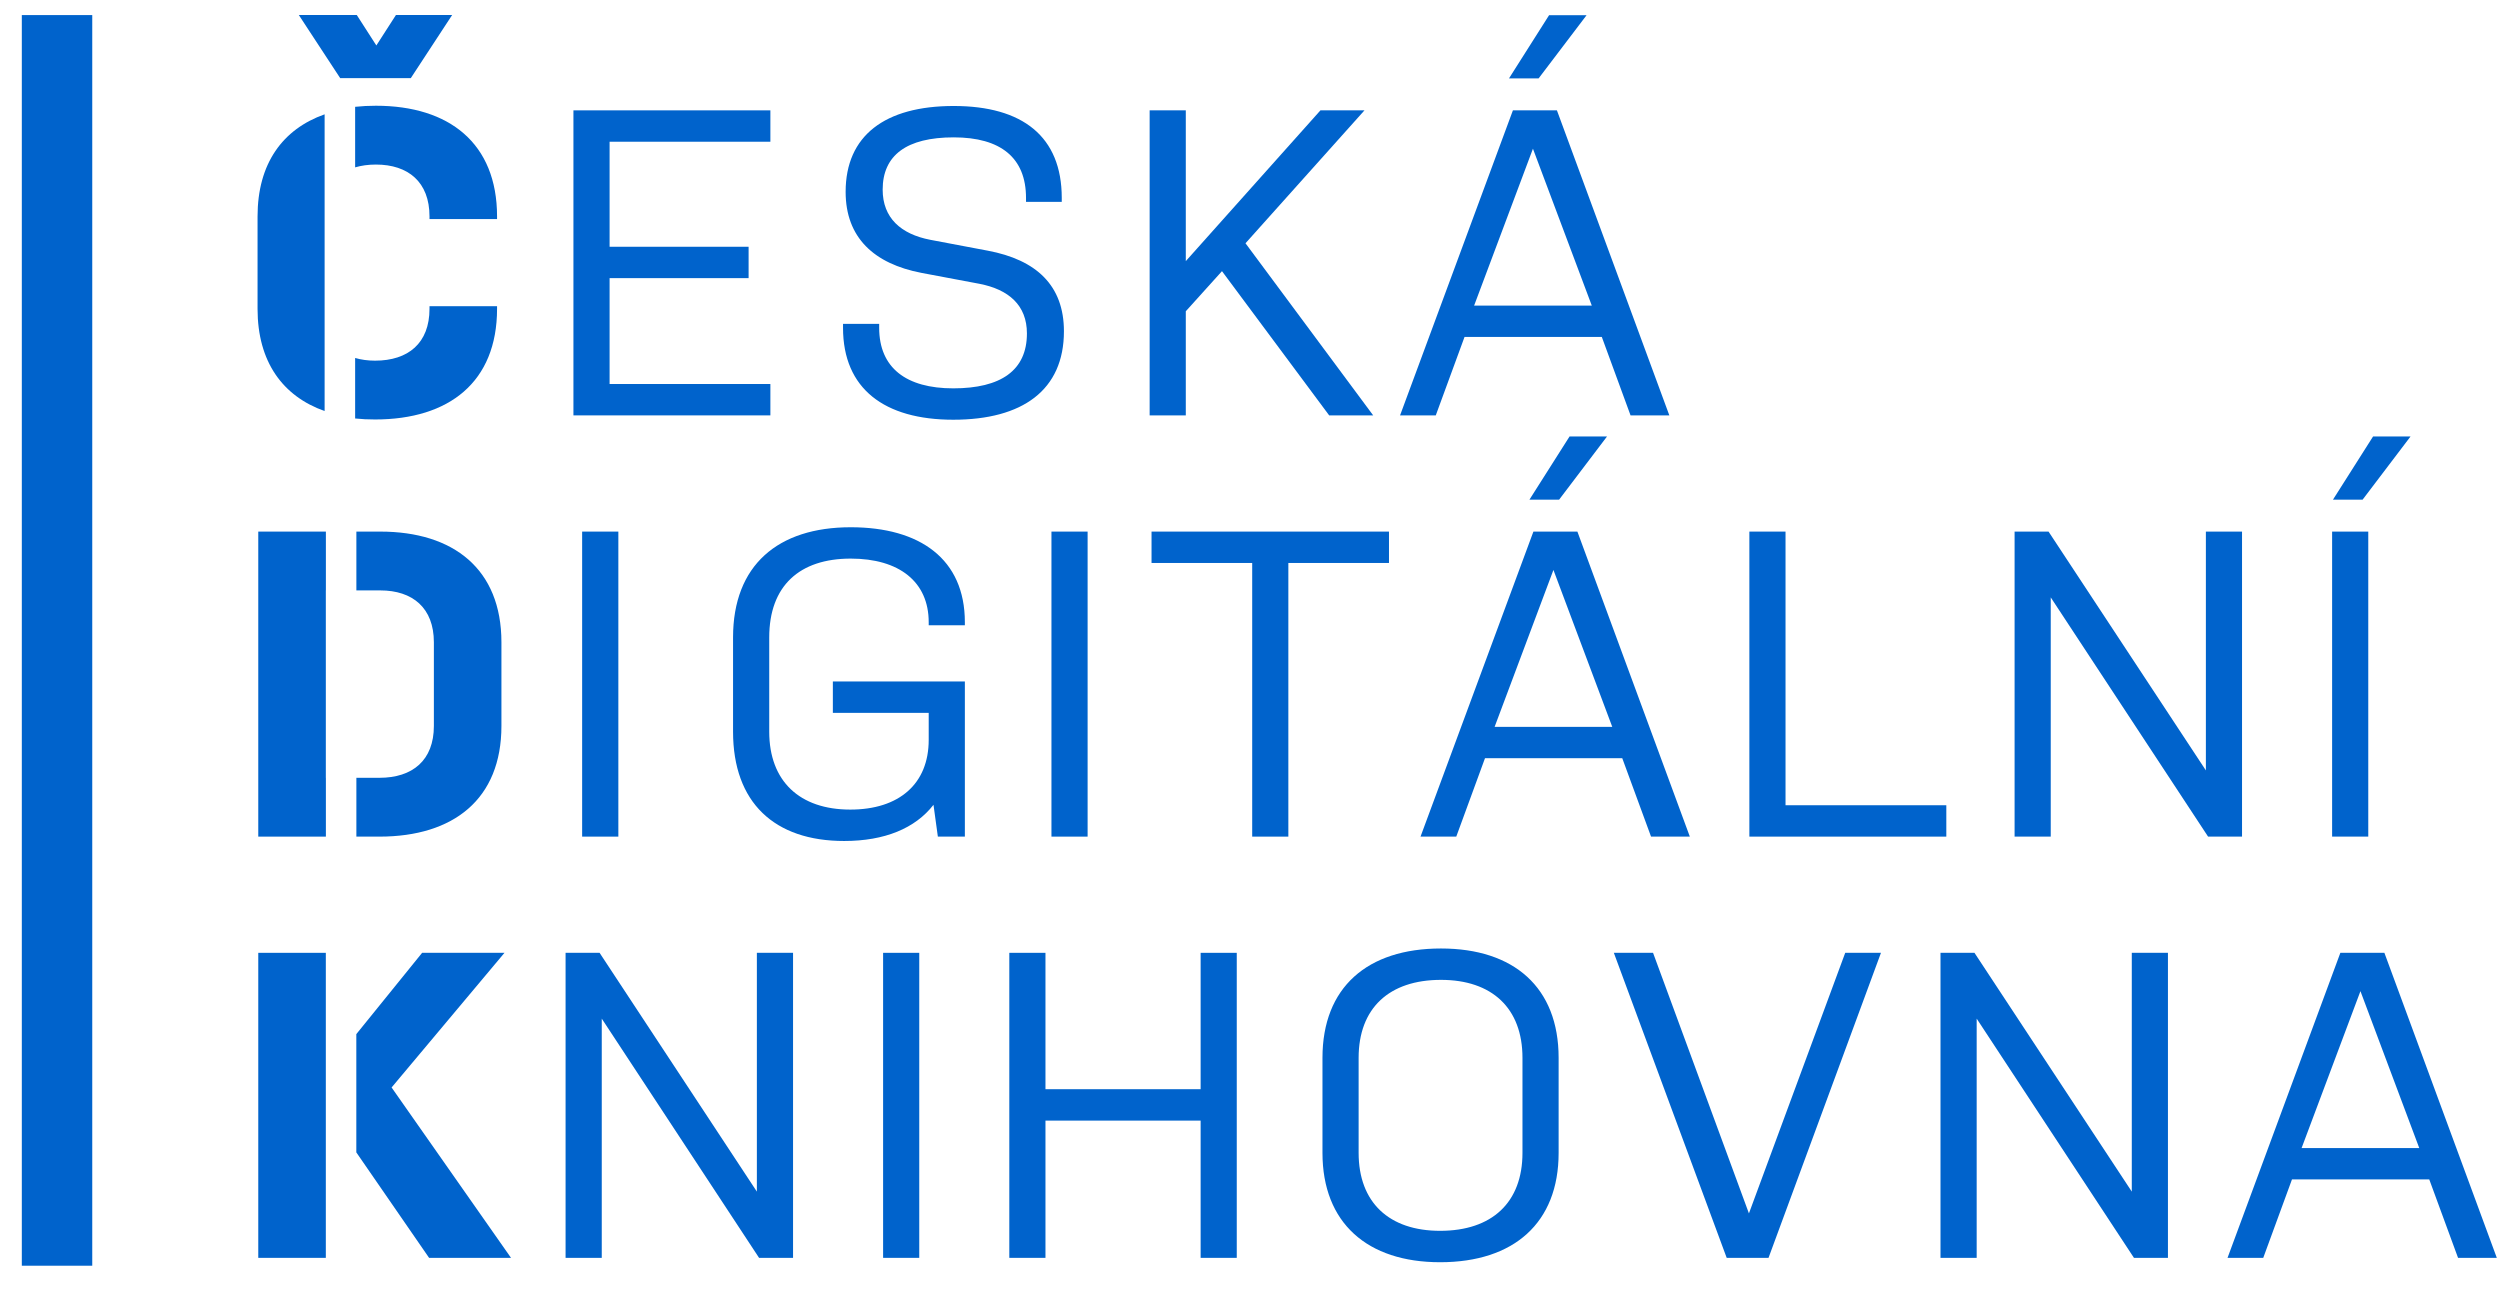
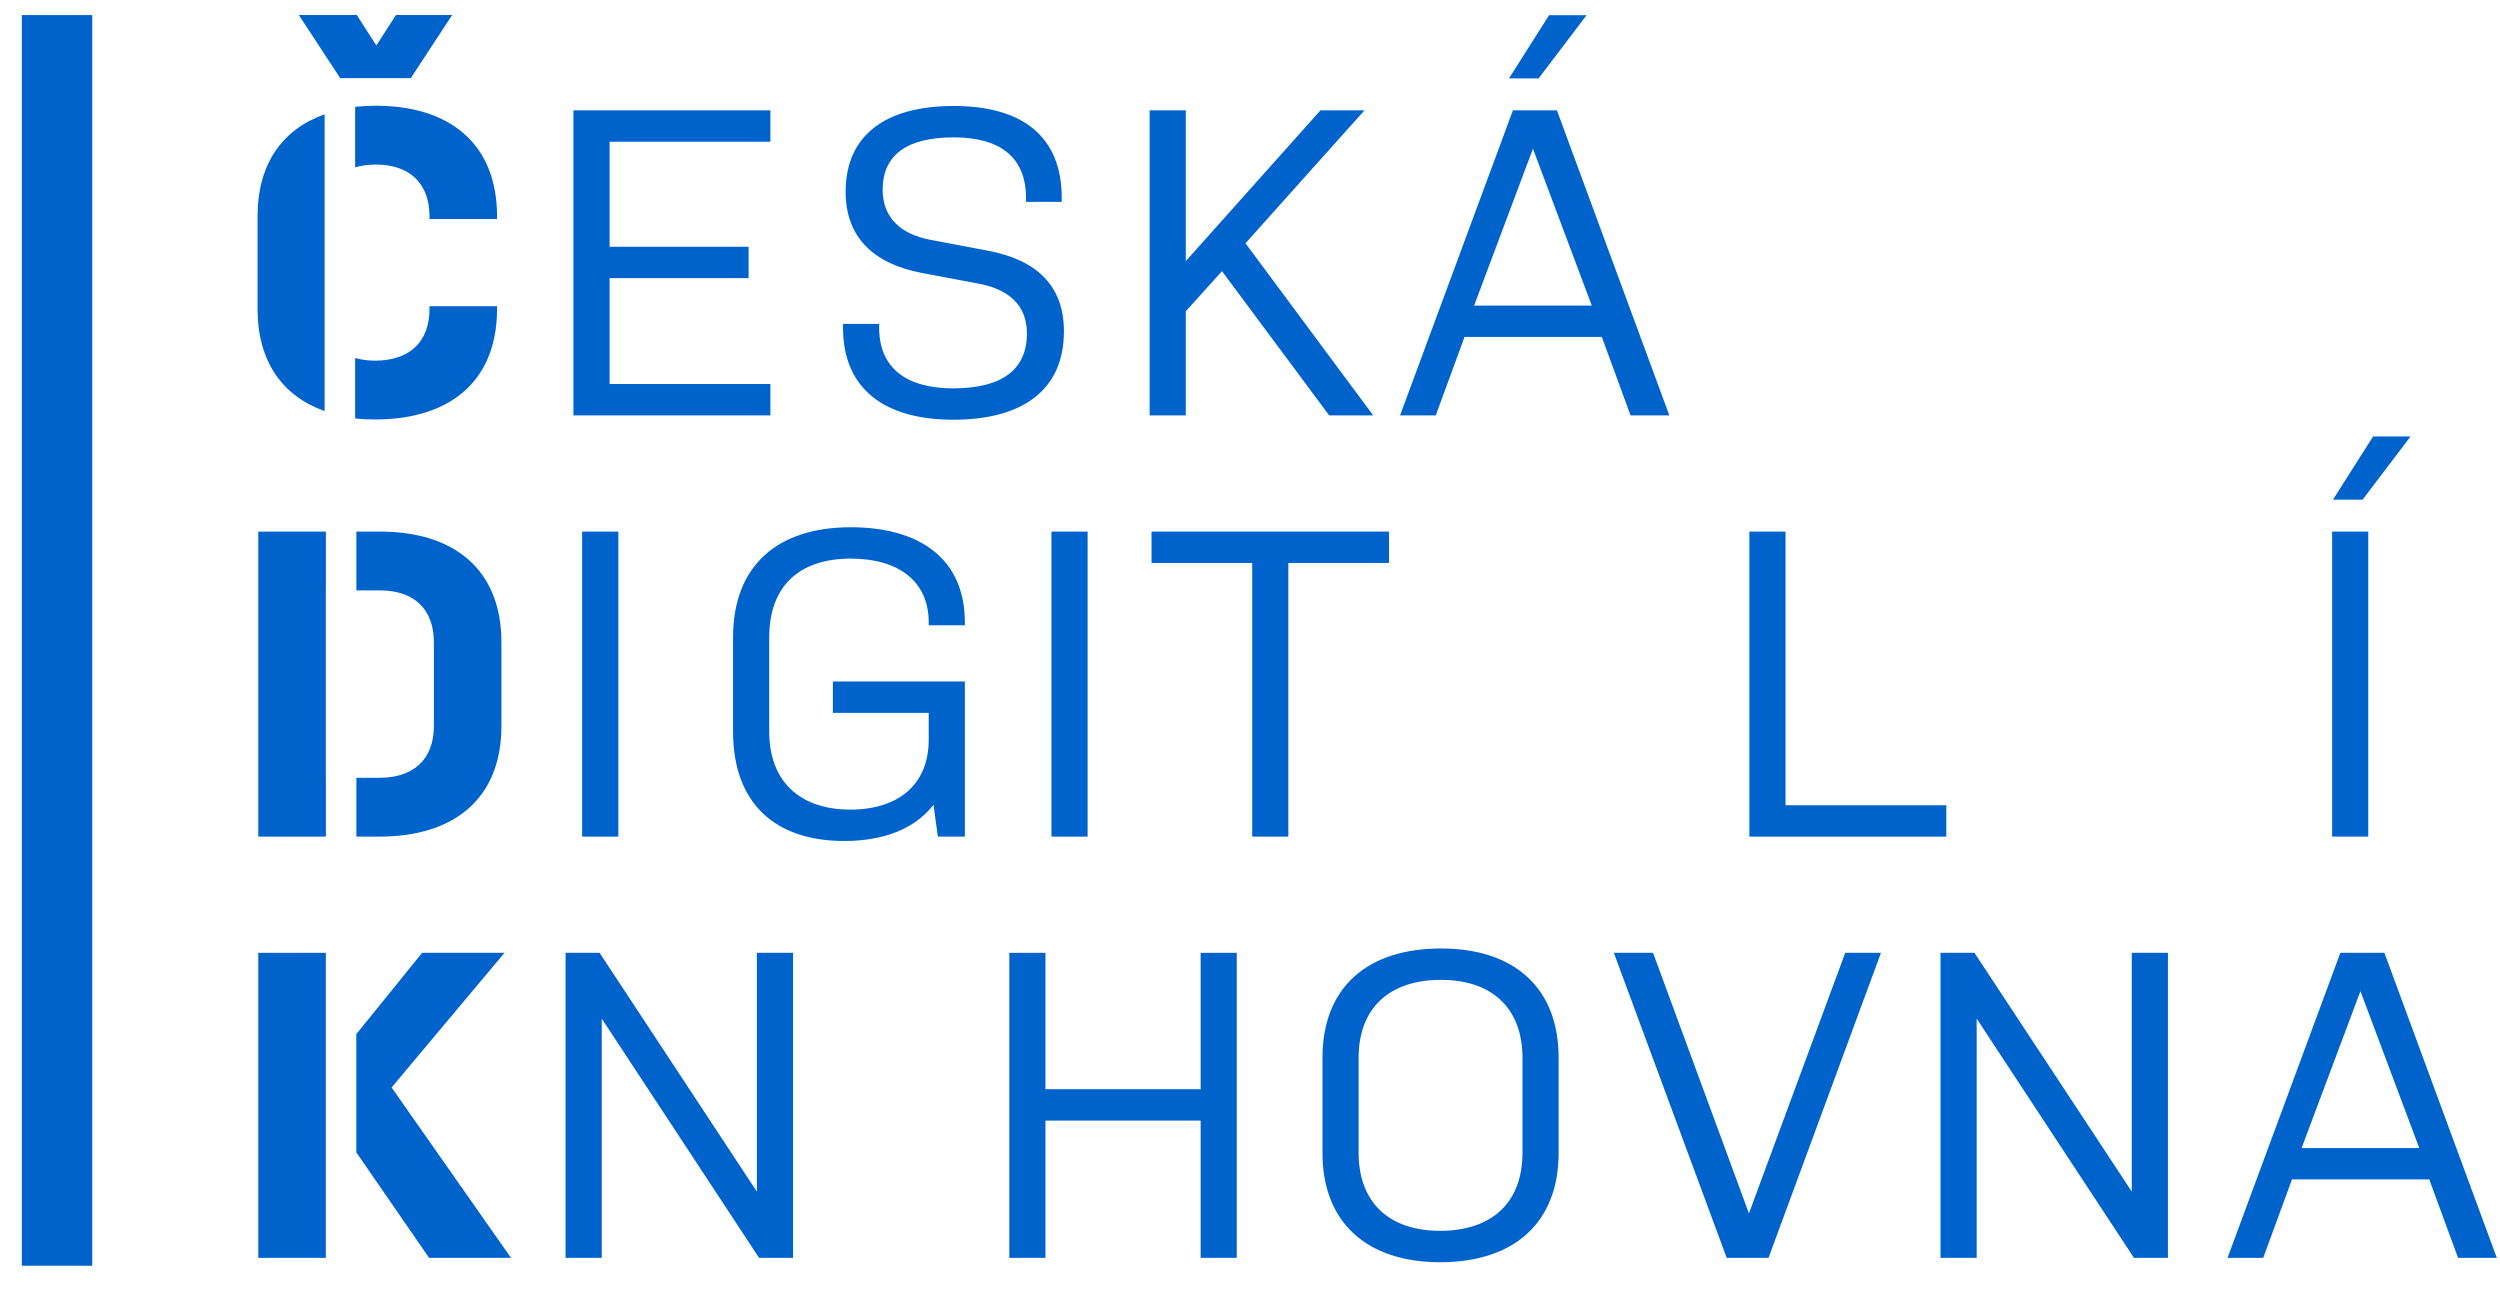
<svg xmlns="http://www.w3.org/2000/svg" width="91" height="47" viewBox="0 0 91 47" fill="none">
  <path d="M0.794 46.072H3.358V0.549H0.794V46.072Z" fill="#0063CC" />
  <path d="M13.652 15.269C16.349 15.269 18.093 13.905 18.093 11.24V11.145H15.634V11.24C15.634 12.493 14.858 13.128 13.652 13.128C13.389 13.128 13.146 13.094 12.927 13.03V15.233C13.16 15.258 13.402 15.269 13.652 15.269Z" fill="#0063CC" />
  <path d="M18.093 7.973V7.878C18.093 5.213 16.349 3.849 13.684 3.849C13.422 3.849 13.169 3.862 12.927 3.888V6.092C13.155 6.025 13.406 5.99 13.684 5.99C14.858 5.99 15.634 6.625 15.634 7.878V7.973H18.093Z" fill="#0063CC" />
  <path d="M9.375 7.878V11.241C9.375 13.174 10.294 14.423 11.816 14.962V4.161C10.289 4.703 9.375 5.95 9.375 7.878Z" fill="#0063CC" />
  <path d="M14.953 2.844L16.459 0.545H14.413L13.699 1.655L12.986 0.545H10.876L12.383 2.844H14.953Z" fill="#0063CC" />
  <path d="M11.86 28.312V21.491H11.862V19.35H9.401V30.453H11.862V28.312H11.86Z" fill="#0063CC" />
  <path d="M13.843 19.35H12.972V21.491H13.843C15.017 21.491 15.793 22.126 15.793 23.379V26.424C15.793 27.677 15.017 28.312 13.811 28.312H12.972V30.453H13.811C16.508 30.453 18.252 29.09 18.252 26.424V23.379C18.252 20.715 16.508 19.35 13.843 19.35Z" fill="#0063CC" />
  <path d="M14.254 39.584L18.363 34.683H15.365L12.97 37.642V41.947L15.619 45.786H18.601L14.254 39.584Z" fill="#0063CC" />
  <path d="M11.86 39.013V34.683H9.401V45.786H11.86V42.422V39.013V39.013Z" fill="#0063CC" />
  <path d="M20.873 4.017H28.042V5.159H22.189V8.982H27.249V10.124H22.189V13.978H28.042V15.12H20.873V4.017Z" fill="#0063CC" />
  <path d="M35.65 10.33L33.541 9.933C31.812 9.6 30.781 8.649 30.781 6.983C30.781 4.937 32.209 3.858 34.715 3.858C37.221 3.858 38.648 4.968 38.648 7.205V7.348H37.347V7.205C37.347 5.745 36.428 5 34.715 5C33.002 5 32.129 5.65 32.129 6.904C32.129 7.934 32.795 8.522 33.858 8.728L35.952 9.124C37.728 9.457 38.727 10.393 38.727 12.059C38.727 14.2 37.221 15.278 34.699 15.278C32.193 15.278 30.686 14.152 30.686 11.932V11.789H32.002V11.932C32.002 13.391 32.986 14.136 34.699 14.136C36.428 14.136 37.38 13.486 37.38 12.138C37.38 11.107 36.713 10.536 35.65 10.33Z" fill="#0063CC" />
  <path d="M44.48 9.87L43.163 11.33V15.12H41.847V4.017H43.163V9.505L48.064 4.017H49.667L45.336 8.855L49.984 15.12H48.382L44.48 9.87Z" fill="#0063CC" />
  <path d="M54.927 2.854L56.386 0.554H57.751L56.005 2.854H54.927ZM53.658 11.123H57.941L55.799 5.413L53.658 11.123ZM60.764 15.12H59.352L58.306 12.265H53.309L52.262 15.12H50.962L55.07 4.017H56.672L60.764 15.12Z" fill="#0063CC" />
  <path d="M21.19 30.453H22.508V19.35H21.19V30.453Z" fill="#0063CC" />
  <path d="M33.805 26.931V25.948H30.316V24.806H35.121V30.453H34.138L33.979 29.295C33.314 30.151 32.203 30.612 30.728 30.612C28.19 30.612 26.683 29.216 26.683 26.631V23.204C26.683 20.571 28.317 19.192 30.966 19.192C33.488 19.192 35.121 20.349 35.121 22.649V22.76H33.805V22.649C33.805 21.174 32.727 20.333 30.966 20.333C29.11 20.333 28 21.317 28 23.204V26.631C28 28.439 29.11 29.469 30.95 29.469C32.727 29.469 33.805 28.534 33.805 26.931Z" fill="#0063CC" />
  <path d="M38.273 30.453H39.589V19.35H38.273V30.453Z" fill="#0063CC" />
  <path d="M41.916 19.35H50.559V20.492H46.896V30.453H45.58V20.492H41.916V19.35Z" fill="#0063CC" />
-   <path d="M55.672 18.187L57.132 15.887H58.496L56.752 18.187H55.672ZM54.404 26.457H58.686L56.545 20.746L54.404 26.457ZM61.51 30.453H60.098L59.05 27.598H54.054L53.008 30.453H51.707L55.816 19.35H57.417L61.51 30.453Z" fill="#0063CC" />
  <path d="M63.677 19.35H64.993V29.311H70.846V30.453H63.677V19.35Z" fill="#0063CC" />
-   <path d="M74.647 21.745V30.453H73.331V19.35H74.567L80.294 28.043V19.35H81.61V30.453H80.374L74.647 21.745Z" fill="#0063CC" />
  <path d="M84.92 18.187L86.38 15.887H87.744L85.999 18.187H84.92ZM84.889 19.35H86.205V30.453H84.889V19.35Z" fill="#0063CC" />
  <path d="M21.904 37.078V45.786H20.587V34.683H21.825L27.55 43.375V34.683H28.867V45.786H27.63L21.904 37.078Z" fill="#0063CC" />
-   <path d="M32.145 45.786H33.461V34.683H32.145V45.786Z" fill="#0063CC" />
  <path d="M43.703 40.79H38.055V45.786H36.739V34.683H38.055V39.647H43.703V34.683H45.018V45.786H43.703V40.79Z" fill="#0063CC" />
  <path d="M55.418 38.506C55.418 36.697 54.308 35.667 52.452 35.667C50.565 35.667 49.454 36.697 49.454 38.506V41.964C49.454 43.772 50.565 44.802 52.42 44.802C54.308 44.802 55.418 43.772 55.418 41.964V38.506ZM56.734 41.964C56.734 44.517 55.101 45.945 52.42 45.945C49.772 45.945 48.138 44.517 48.138 41.964V38.506C48.138 35.937 49.772 34.525 52.452 34.525C55.101 34.525 56.734 35.937 56.734 38.506V41.964Z" fill="#0063CC" />
  <path d="M58.744 34.683H60.171L63.661 44.168L67.166 34.683H68.467L64.374 45.786H62.852L58.744 34.683Z" fill="#0063CC" />
  <path d="M71.951 37.078V45.786H70.634V34.683H71.871L77.597 43.375V34.683H78.913V45.786H77.676L71.951 37.078Z" fill="#0063CC" />
  <path d="M83.778 41.789H88.061L85.92 36.078L83.778 41.789ZM90.884 45.786H89.473L88.425 42.931H83.428L82.382 45.786H81.082L85.189 34.683H86.792L90.884 45.786Z" fill="#0063CC" />
</svg>